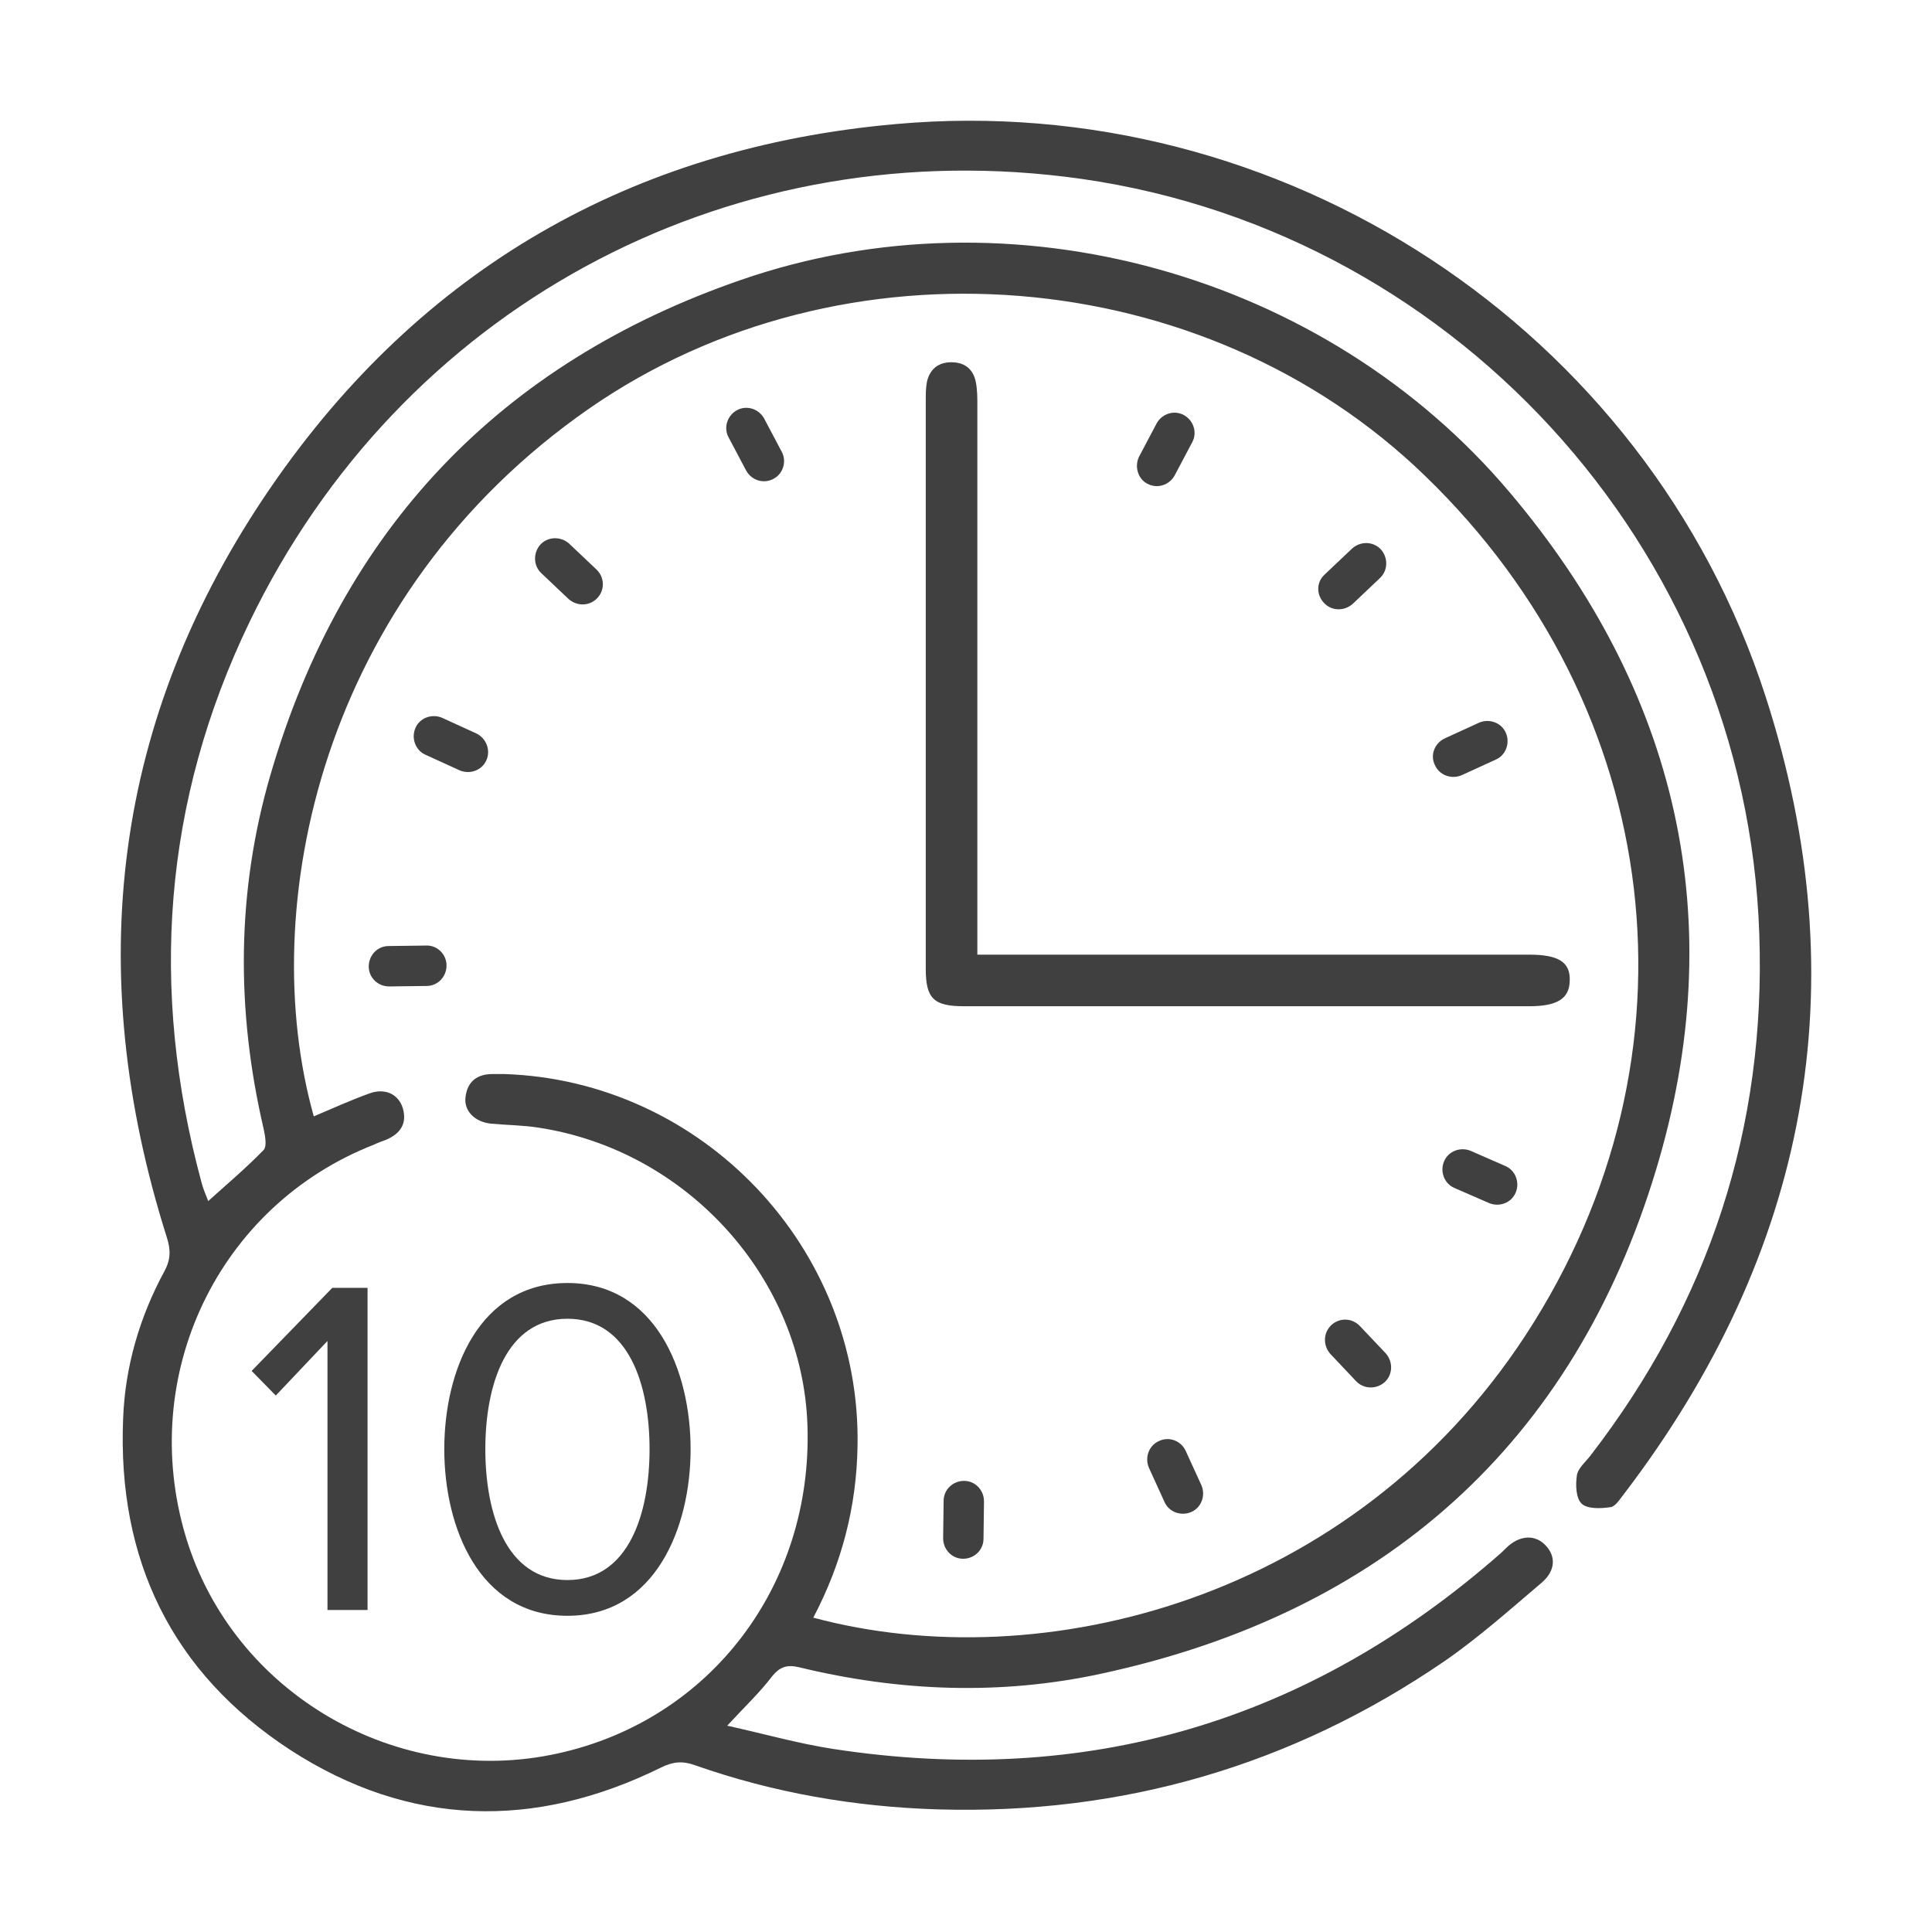
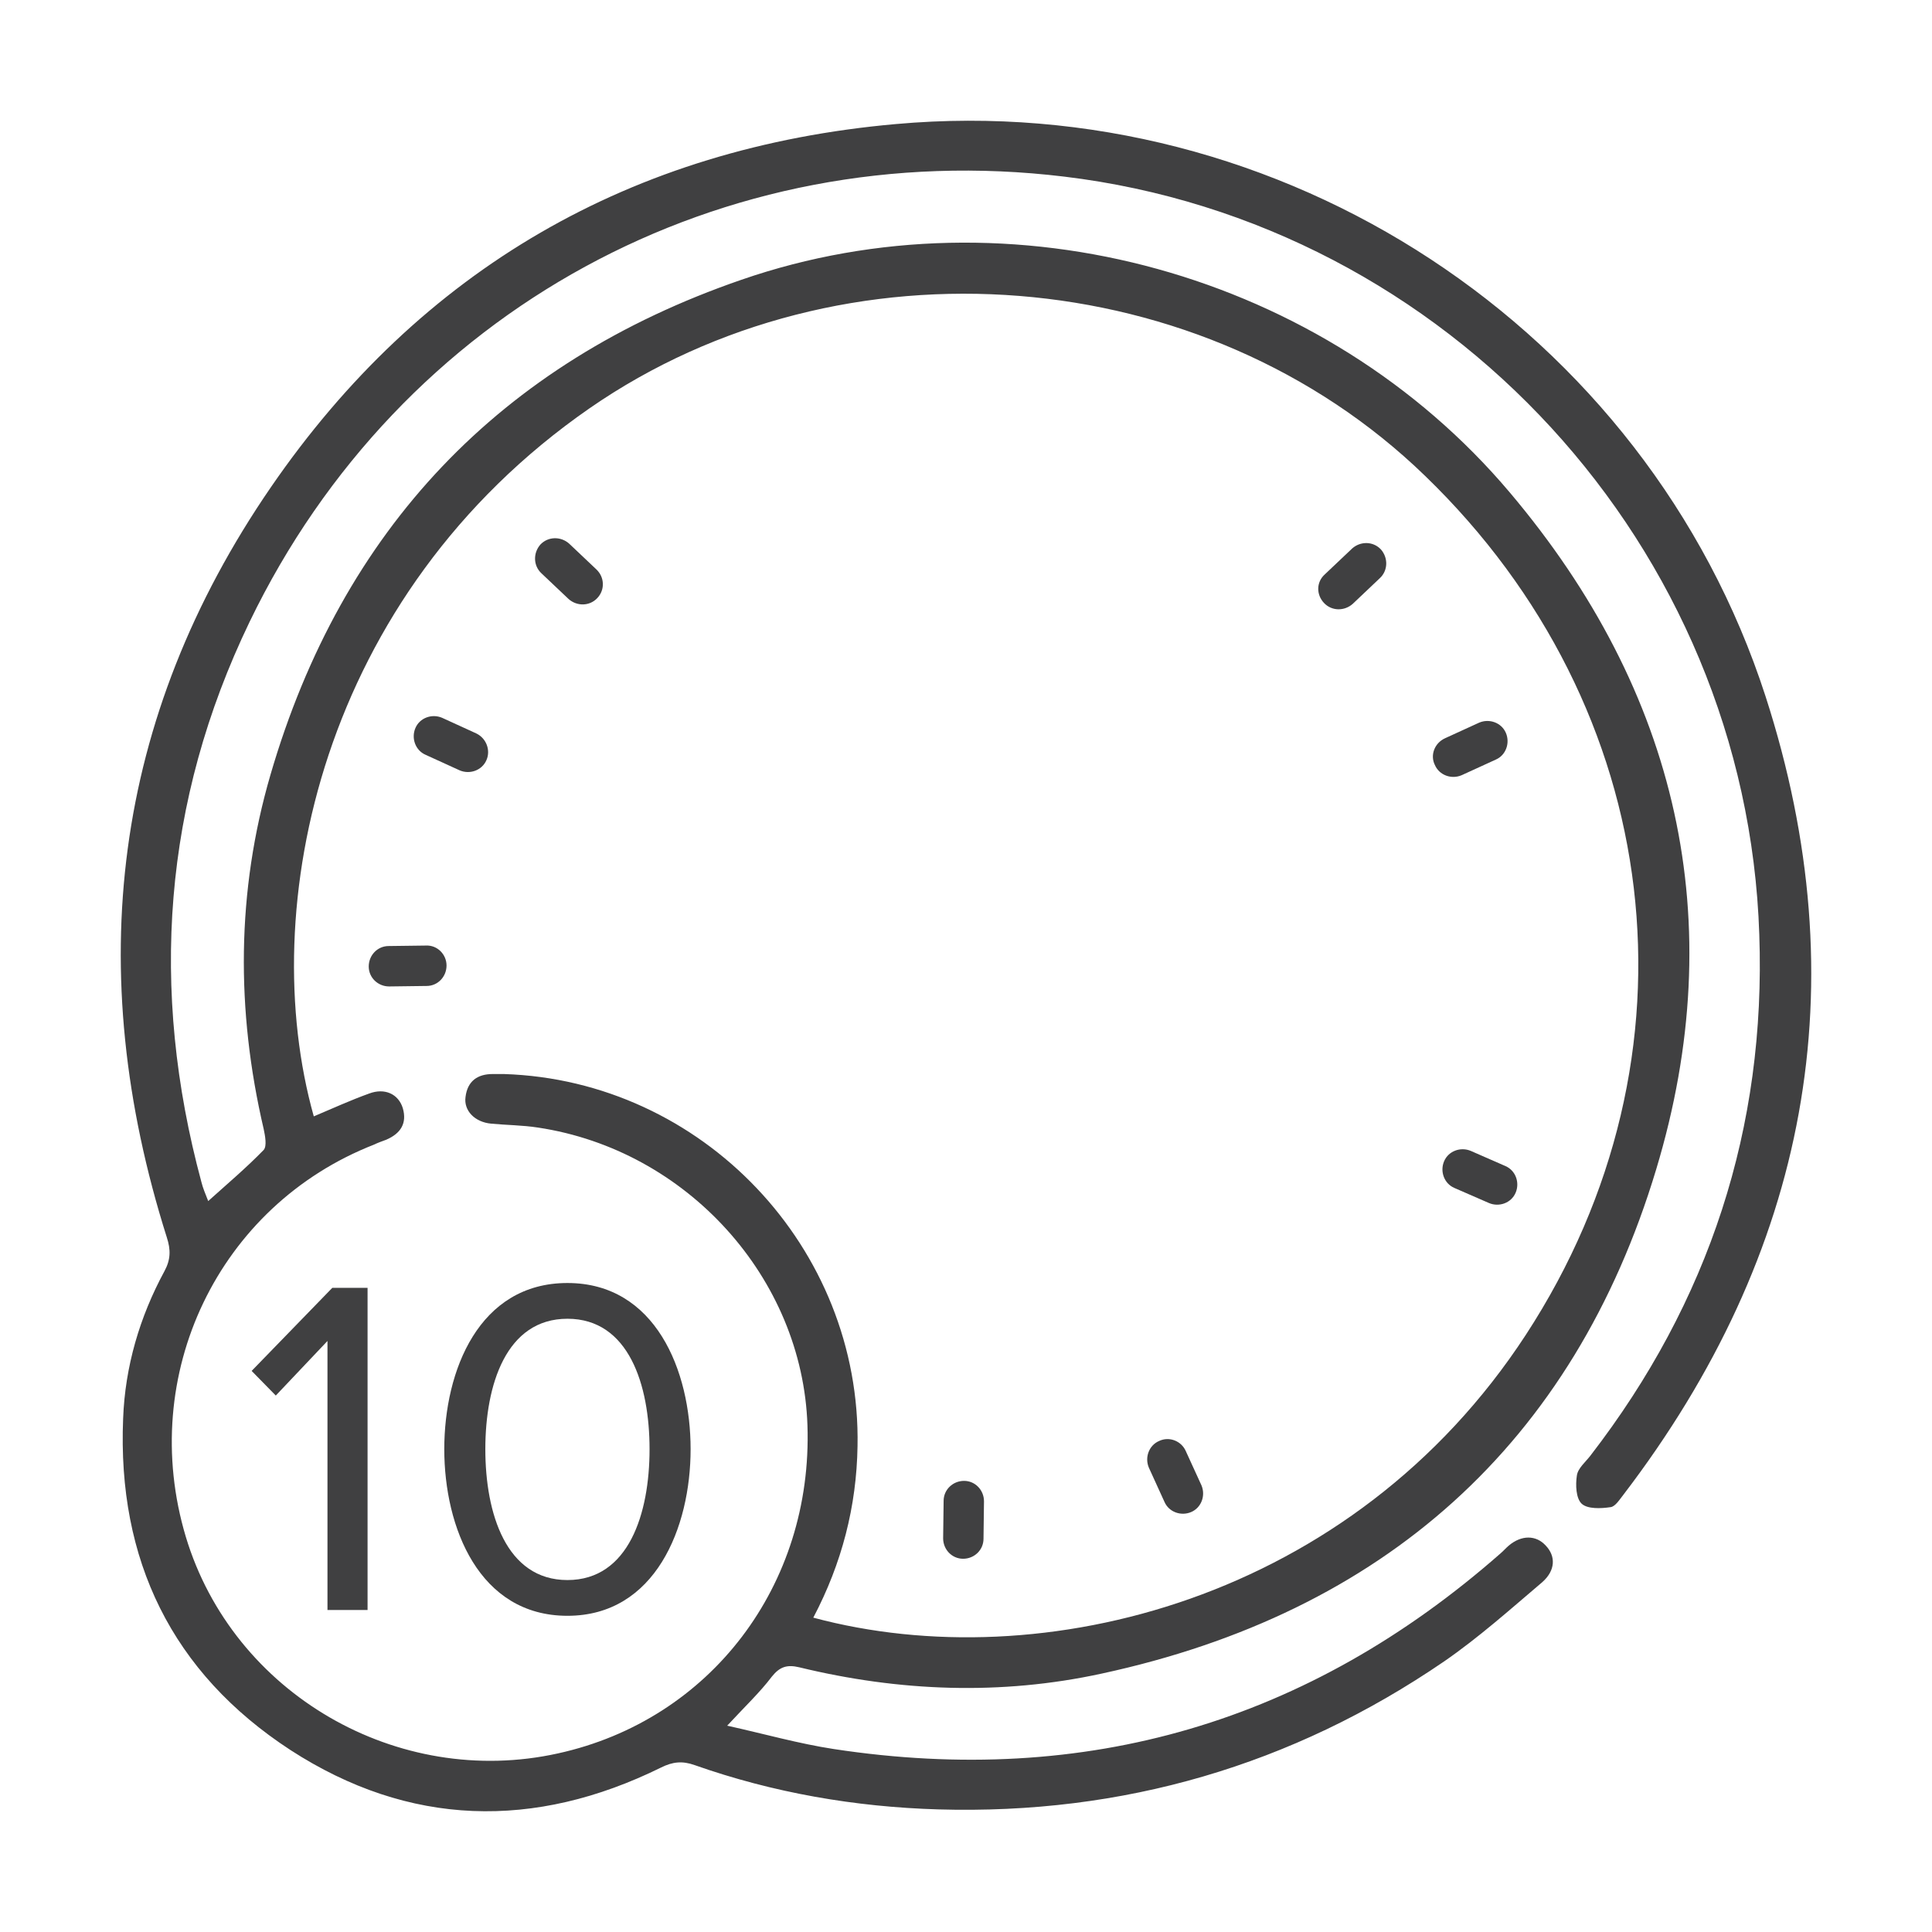
<svg xmlns="http://www.w3.org/2000/svg" width="48" height="48" viewBox="0 0 48 48" fill="none">
  <path d="M18.067 42.874C18.997 43.08 19.843 43.321 20.713 43.454C26.985 44.41 32.507 42.789 37.28 38.594C37.352 38.533 37.413 38.461 37.485 38.4C37.8 38.134 38.162 38.134 38.404 38.4C38.657 38.666 38.645 39.017 38.319 39.307C37.522 39.984 36.736 40.686 35.878 41.278C32.096 43.865 27.891 45.087 23.311 44.954C21.245 44.893 19.215 44.543 17.257 43.853C16.955 43.745 16.713 43.769 16.423 43.914C13.282 45.462 10.164 45.389 7.216 43.479C4.267 41.556 2.914 38.751 3.059 35.245C3.107 33.951 3.47 32.718 4.086 31.581C4.243 31.291 4.243 31.049 4.146 30.747C2.044 24.109 2.793 17.834 6.732 12.102C10.454 6.686 15.698 3.663 22.26 3.082C31.83 2.224 40.905 8.149 43.865 17.302C46.186 24.484 44.917 31.134 40.337 37.131C40.24 37.252 40.132 37.433 40.011 37.445C39.769 37.481 39.443 37.493 39.298 37.361C39.153 37.227 39.141 36.889 39.177 36.659C39.201 36.478 39.395 36.321 39.515 36.163C42.464 32.343 43.878 28.014 43.709 23.214C43.394 13.589 35.987 5.537 26.441 4.388C17.946 3.361 9.946 7.689 6.2 15.452C4.05 19.913 3.711 24.58 5.004 29.368C5.04 29.513 5.101 29.659 5.173 29.84C5.657 29.405 6.128 29.006 6.551 28.57C6.635 28.474 6.587 28.22 6.551 28.05C5.862 25.1 5.874 22.15 6.72 19.248C8.496 13.154 12.424 9.019 18.417 6.952C25.124 4.63 32.918 6.794 37.51 12.235C41.691 17.181 43.008 22.887 41.147 29.054C39.093 35.873 34.368 40.069 27.371 41.58C24.87 42.124 22.344 42.028 19.855 41.423C19.553 41.351 19.372 41.411 19.178 41.653C18.876 42.052 18.502 42.403 18.067 42.874ZM20.206 40.19C25.873 41.713 33.606 39.755 37.908 33.165C42.428 26.237 41.376 17.592 35.407 11.824C29.909 6.492 20.931 5.791 14.647 10.144C7.953 14.787 6.345 22.573 7.796 27.736C8.255 27.543 8.702 27.337 9.173 27.168C9.56 27.023 9.898 27.18 10.007 27.53C10.116 27.905 9.959 28.159 9.596 28.316C9.499 28.353 9.391 28.389 9.294 28.437C5.427 29.949 3.409 34.156 4.617 38.183C5.79 42.076 9.874 44.446 13.862 43.563C17.656 42.729 20.194 39.38 20.061 35.414C19.94 31.75 17.064 28.57 13.366 28.014C12.979 27.954 12.593 27.954 12.206 27.917C11.795 27.881 11.517 27.591 11.566 27.252C11.614 26.866 11.856 26.684 12.242 26.684C12.339 26.684 12.424 26.684 12.52 26.684C17.451 26.841 21.402 31.001 21.305 35.934C21.281 37.421 20.919 38.836 20.206 40.19Z" fill="#404041" />
-   <path d="M24.282 23.718C24.544 23.718 24.731 23.718 24.917 23.718C29.275 23.718 33.633 23.718 37.99 23.718C38.725 23.718 39.023 23.905 38.999 24.378C38.986 24.813 38.687 25 37.99 25C33.309 25 28.64 25 23.959 25C23.199 25 23 24.813 23 24.067C23 19.364 23 14.649 23 9.946C23 9.796 23 9.659 23.025 9.51C23.087 9.187 23.299 9 23.635 9C23.971 9 24.183 9.174 24.245 9.498C24.282 9.684 24.282 9.883 24.282 10.07C24.282 14.412 24.282 18.742 24.282 23.084C24.282 23.283 24.282 23.457 24.282 23.718Z" fill="#404041" />
-   <path d="M19.215 11.897C18.973 12.03 18.671 11.933 18.538 11.691L18.103 10.869C17.97 10.627 18.067 10.325 18.308 10.192C18.55 10.059 18.852 10.156 18.985 10.398L19.42 11.22C19.553 11.461 19.456 11.776 19.215 11.897Z" fill="#404041" />
-   <path d="M14.84 14.859C14.647 15.065 14.333 15.065 14.127 14.883L13.45 14.242C13.245 14.049 13.245 13.735 13.426 13.529C13.62 13.324 13.934 13.324 14.139 13.505L14.816 14.146C15.021 14.339 15.034 14.654 14.84 14.859Z" fill="#404041" />
+   <path d="M14.84 14.859C14.647 15.065 14.333 15.065 14.127 14.883L13.45 14.242C13.245 14.049 13.245 13.735 13.426 13.529C13.62 13.324 13.934 13.324 14.139 13.505L14.816 14.146C15.021 14.339 15.034 14.654 14.84 14.859" fill="#404041" />
  <path d="M12.085 18.886C11.976 19.139 11.674 19.248 11.42 19.139L10.574 18.753C10.321 18.644 10.212 18.341 10.321 18.087C10.429 17.834 10.731 17.725 10.985 17.834L11.831 18.221C12.085 18.341 12.194 18.644 12.085 18.886Z" fill="#404041" />
  <path d="M11.094 23.988C11.094 24.266 10.877 24.496 10.599 24.496L9.668 24.508C9.39 24.508 9.161 24.29 9.161 24.012C9.161 23.734 9.378 23.504 9.656 23.504L10.587 23.492C10.864 23.48 11.094 23.71 11.094 23.988Z" fill="#404041" />
-   <path d="M28.507 12.018C28.749 12.151 29.051 12.054 29.184 11.812L29.619 10.99C29.752 10.748 29.655 10.446 29.414 10.313C29.172 10.18 28.87 10.277 28.737 10.518L28.302 11.341C28.181 11.582 28.266 11.897 28.507 12.018Z" fill="#404041" />
  <path d="M32.894 14.98C33.087 15.186 33.401 15.186 33.607 15.004L34.283 14.363C34.489 14.17 34.489 13.856 34.308 13.65C34.114 13.444 33.8 13.444 33.595 13.626L32.918 14.267C32.7 14.46 32.7 14.774 32.894 14.98Z" fill="#404041" />
  <path d="M35.649 19.006C35.758 19.26 36.06 19.369 36.314 19.26L37.16 18.873C37.413 18.765 37.522 18.462 37.413 18.208C37.304 17.954 37.002 17.846 36.749 17.954L35.903 18.341C35.637 18.462 35.528 18.765 35.649 19.006Z" fill="#404041" />
  <path d="M35.879 28.849C35.77 29.102 35.879 29.405 36.133 29.514L36.991 29.888C37.244 29.997 37.547 29.888 37.655 29.634C37.764 29.381 37.655 29.078 37.401 28.97L36.544 28.595C36.29 28.486 35.988 28.595 35.879 28.849Z" fill="#404041" />
-   <path d="M33.075 32.923C32.87 33.117 32.87 33.431 33.051 33.637L33.691 34.314C33.885 34.519 34.199 34.519 34.404 34.338C34.61 34.144 34.61 33.83 34.429 33.624L33.788 32.947C33.595 32.742 33.281 32.73 33.075 32.923Z" fill="#404041" />
  <path d="M28.797 35.801C28.544 35.91 28.435 36.212 28.544 36.466L28.93 37.312C29.039 37.566 29.341 37.675 29.595 37.566C29.849 37.457 29.958 37.155 29.849 36.901L29.462 36.055C29.353 35.801 29.051 35.68 28.797 35.801Z" fill="#404041" />
  <path d="M23.952 36.792C23.674 36.792 23.444 37.01 23.444 37.288L23.432 38.219C23.432 38.497 23.65 38.727 23.928 38.727C24.206 38.727 24.435 38.509 24.435 38.231L24.447 37.3C24.447 37.022 24.23 36.792 23.952 36.792Z" fill="#404041" />
  <path d="M8.136 40H9.132V31.996H8.256L6.252 34.06L6.852 34.672L8.136 33.316V40ZM11.038 36.004C11.038 37.948 11.902 40.144 14.098 40.144C16.282 40.144 17.158 37.948 17.158 36.004C17.158 34.048 16.282 31.876 14.098 31.876C11.902 31.876 11.038 34.048 11.038 36.004ZM16.138 36.004C16.138 37.6 15.622 39.256 14.098 39.256C12.574 39.256 12.058 37.6 12.058 36.004C12.058 34.408 12.574 32.764 14.098 32.764C15.622 32.764 16.138 34.408 16.138 36.004Z" fill="#404041" />
</svg>